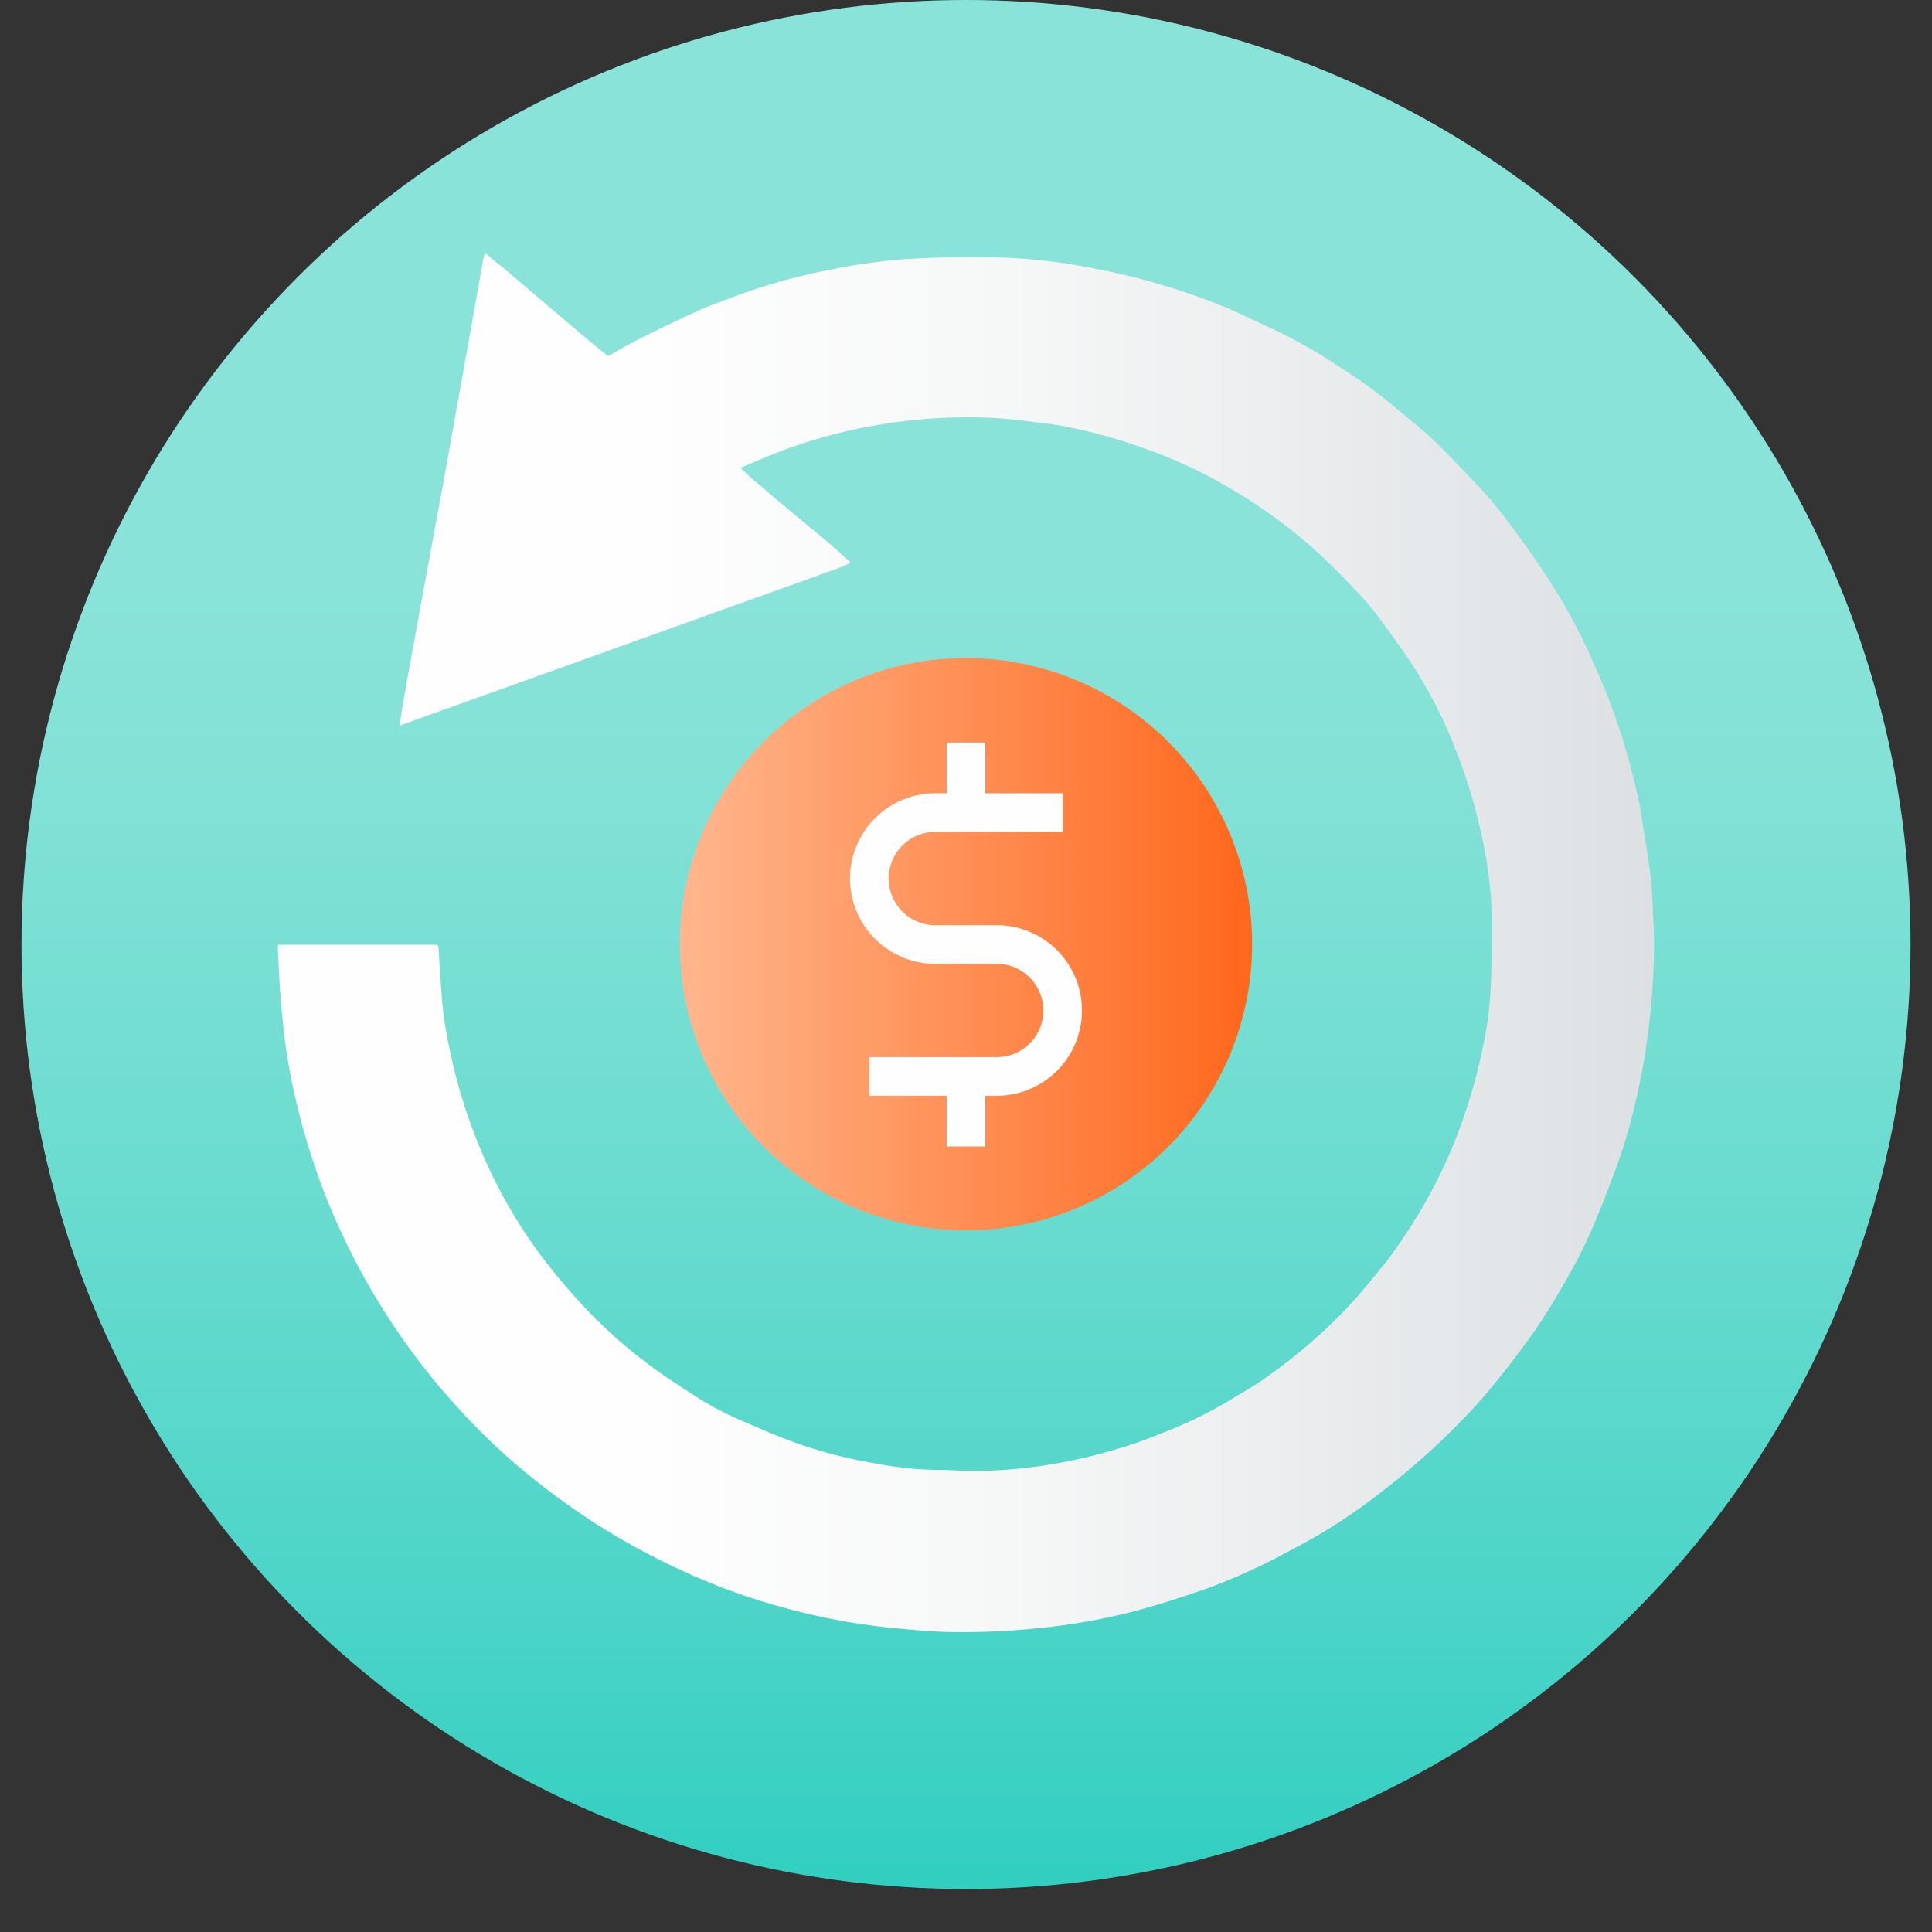
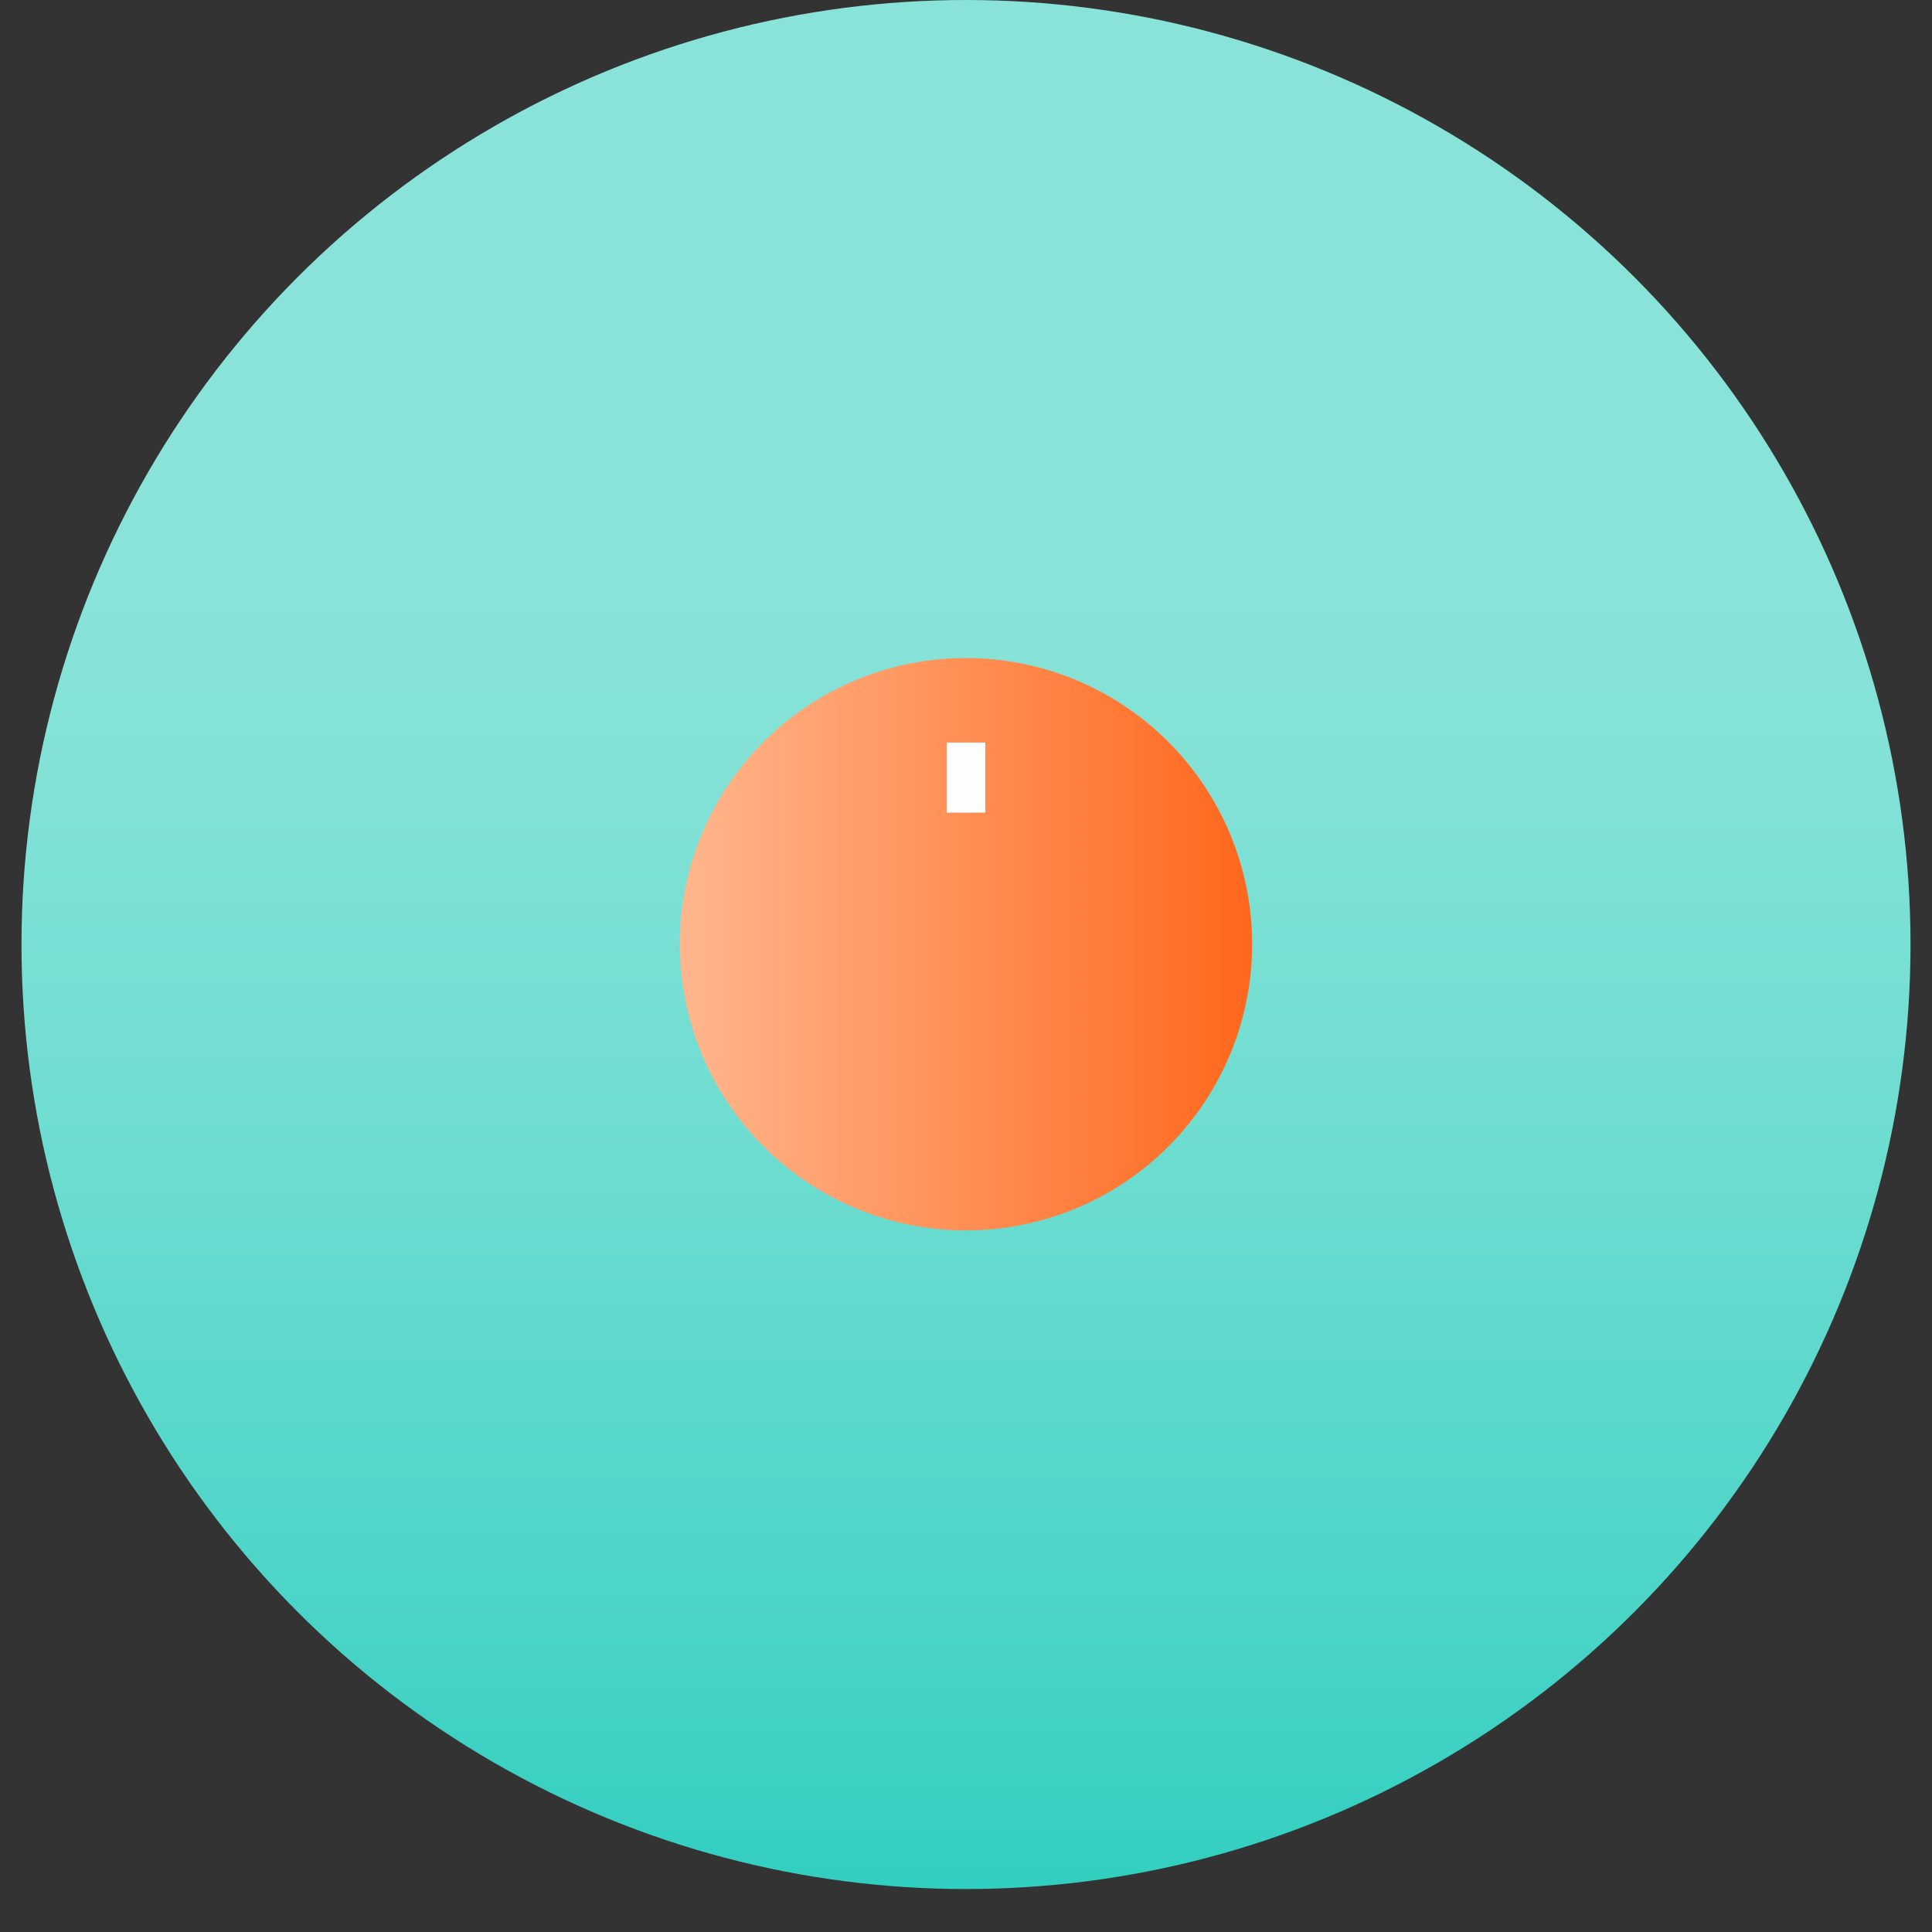
<svg xmlns="http://www.w3.org/2000/svg" viewBox="0 0 100 100">
  <rect x="0" y="0" width="100" height="100" fill="#333333" stroke="none" />
  <defs>
    <style>.cls-1{fill:url(#linear-gradient);}.cls-2{fill-rule:evenodd;fill:url(#New_Gradient_Swatch_3);}.cls-3,.cls-5{fill:none;}.cls-3{stroke:#fefefe;stroke-linejoin:round;stroke-width:2px;}.cls-4{fill:url(#linear-gradient-2);}</style>
    <linearGradient id="linear-gradient" x1="50" y1="-3.661" x2="50" y2="123.65" gradientUnits="userSpaceOnUse">
      <stop offset="0.253" stop-color="#8ae3d8" />
      <stop offset="0.352" stop-color="#82e1d6" />
      <stop offset="0.504" stop-color="#6cdcd0" />
      <stop offset="0.692" stop-color="#49d4c7" />
      <stop offset="0.904" stop-color="#18c9ba" />
      <stop offset="1" stop-color="#00c4b3" />
    </linearGradient>
    <linearGradient id="New_Gradient_Swatch_3" x1="35.204" y1="48.888" x2="64.796" y2="48.888" gradientUnits="userSpaceOnUse">
      <stop offset="0" stop-color="#ffb68d" />
      <stop offset="1" stop-color="#ff671c" />
    </linearGradient>
    <linearGradient id="linear-gradient-2" x1="14.387" y1="48.784" x2="106.512" y2="48.784" gradientUnits="userSpaceOnUse">
      <stop offset="0.206" stop-color="#fefefe" />
      <stop offset="0.412" stop-color="#f6f7f7" />
      <stop offset="0.736" stop-color="#dfe3e5" />
      <stop offset="1" stop-color="#c8ced3" />
    </linearGradient>
  </defs>
  <g id="Arte">
    <circle class="cls-1" cx="50" cy="48.888" r="48.888" />
    <path class="cls-2" d="M55.656,62.562A14.812,14.812,0,1,0,50,63.685a14.771,14.771,0,0,0,5.656-1.123" />
    <line class="cls-3" x1="50" y1="38.434" x2="50" y2="42.06" />
-     <line class="cls-3" x1="50" y1="55.717" x2="50" y2="59.342" />
-     <path class="cls-3" d="M44.997,55.717h6.591a3.414,3.414,0,0,0,3.414-3.414v0A3.414,3.414,0,0,0,51.588,48.888H48.411a3.414,3.414,0,0,1-3.414-3.414v0a3.414,3.414,0,0,1,3.414-3.414h6.591" />
-     <path class="cls-4" d="M14.39,48.901h8.245a.452.452,0,0,1,.061.139c.03.432.048.865.082,1.297.059.768.092,1.541.197,2.303a28.388,28.388,0,0,0,1.024,4.46,27.184,27.184,0,0,0,1.411,3.586,25.463,25.463,0,0,0,2.966,4.791,32.648,32.648,0,0,0,2.185,2.51,25.534,25.534,0,0,0,3.187,2.765c.729.544,1.494,1.027,2.254,1.521a16.166,16.166,0,0,0,2.397,1.267c.981.425,1.964.852,2.971,1.208a23.959,23.959,0,0,0,3.892.989,18.101,18.101,0,0,0,3.184.344c.812-.003,1.626.077,2.436.053a25.924,25.924,0,0,0,4.508-.521,29.116,29.116,0,0,0,3.215-.857c.706-.234,1.395-.522,2.087-.797a22.005,22.005,0,0,0,3.249-1.657c.473-.286.957-.559,1.409-.876A28.501,28.501,0,0,0,69.562,67.869c.731-.759,1.395-1.585,2.062-2.403.384-.471.725-.978,1.066-1.482a26.062,26.062,0,0,0,2.767-5.322,28.639,28.639,0,0,0,1.308-4.52,18.645,18.645,0,0,0,.393-3.014c.051-1.367.119-2.74.051-4.104a23.484,23.484,0,0,0-.682-4.486,28.375,28.375,0,0,0-1.28-3.978,23.686,23.686,0,0,0-2.572-4.788c-.55-.771-1.091-1.55-1.68-2.29-.427-.538-.921-1.023-1.396-1.522-.335-.351-.686-.687-1.032-1.028A24.389,24.389,0,0,0,65.977,26.781a28.189,28.189,0,0,0-3.162-1.988,24.847,24.847,0,0,0-3.561-1.577,27.772,27.772,0,0,0-4.186-1.155c-.688-.136-1.393-.187-2.089-.289a24.051,24.051,0,0,0-3.691-.159,26.377,26.377,0,0,0-3.35.304,24.135,24.135,0,0,0-2.861.589,25.87,25.87,0,0,0-3.237,1.074c-.487.199-.97.408-1.509.635a10.328,10.328,0,0,0,1.135,1.003c.362.345.757.655,1.14.979q.558.471,1.12.937c.385.32.777.632,1.157.958.378.324.745.662,1.108.985a.341.341,0,0,1-.013.062.065.065,0,0,1-.026.031c-.199.085-.395.18-.598.253Q32.041,33.484,20.678,37.56c.08-.502.147-.964.229-1.424q.279-1.578.569-3.154.43-2.355.864-4.709c.193-1.051.39-2.101.581-3.152.194-1.064.383-2.129.574-3.194q.279-1.557.558-3.114.473-2.656.944-5.313c.021-.119.056-.235.099-.409,2.165,1.751,4.209,3.596,6.37,5.343.595-.326,1.176-.67,1.779-.969q1.491-.741,3.006-1.431c.53-.24,1.085-.424,1.628-.634a29.711,29.711,0,0,1,4.916-1.402,30.857,30.857,0,0,1,3.93-.576c1.729-.114,3.469-.126,5.202-.088a29.321,29.321,0,0,1,4.827.588,34.949,34.949,0,0,1,6.118,1.761c1.033.401,2.029.898,3.036,1.362a26.099,26.099,0,0,1,3.286,1.857A26.938,26.938,0,0,1,72.091,20.987c.667.573,1.375,1.101,2.012,1.706.824.783,1.602,1.615,2.385,2.441.4.422.785.861,1.143,1.319q.785,1.005,1.519,2.049c.482.687.948,1.386,1.39,2.098a28.214,28.214,0,0,1,1.825,3.445c.363.817.719,1.639,1.027,2.477a32.547,32.547,0,0,1,1.252,4.159c.08.357.18.709.239,1.069.195,1.201.389,2.402.555,3.607.072.521.082,1.052.106,1.579.031.676.073,1.353.067,2.03q-.015,1.866-.214,3.724a36.264,36.264,0,0,1-.998,5.381c-.221.837-.485,1.665-.784,2.477-.422,1.143-.866,2.28-1.357,3.394a25.487,25.487,0,0,1-1.194,2.307c-.468.823-.953,1.64-1.485,2.422-.562.827-1.172,1.624-1.791,2.41-.527.669-1.072,1.327-1.656,1.947-.706.749-1.437,1.479-2.202,2.168-.814.733-1.66,1.435-2.528,2.104a28.98,28.98,0,0,1-4.04,2.644c-.813.433-1.623.878-2.459,1.263-.885.407-1.785.79-2.705,1.108-1.227.424-2.467.824-3.724,1.142a31.681,31.681,0,0,1-3.626.69,39.031,39.031,0,0,1-5.304.331c-1.231-.006-2.456-.126-3.682-.25a32.539,32.539,0,0,1-4.667-.853,33.166,33.166,0,0,1-5.301-1.812A37.836,37.836,0,0,1,30.809,78.85a39.179,39.179,0,0,1-3.98-2.949,32.921,32.921,0,0,1-3.199-3.117,35.092,35.092,0,0,1-3.249-4.155,36.205,36.205,0,0,1-2.739-4.887,32.965,32.965,0,0,1-1.546-3.975A35.785,35.785,0,0,1,14.91,54.961c-.167-.985-.265-1.983-.357-2.978-.08-.86-.111-1.725-.161-2.588C14.383,49.249,14.39,49.101,14.39,48.901Z" />
    <rect class="cls-5" x="-0" y="0" width="100" height="100" />
  </g>
</svg>